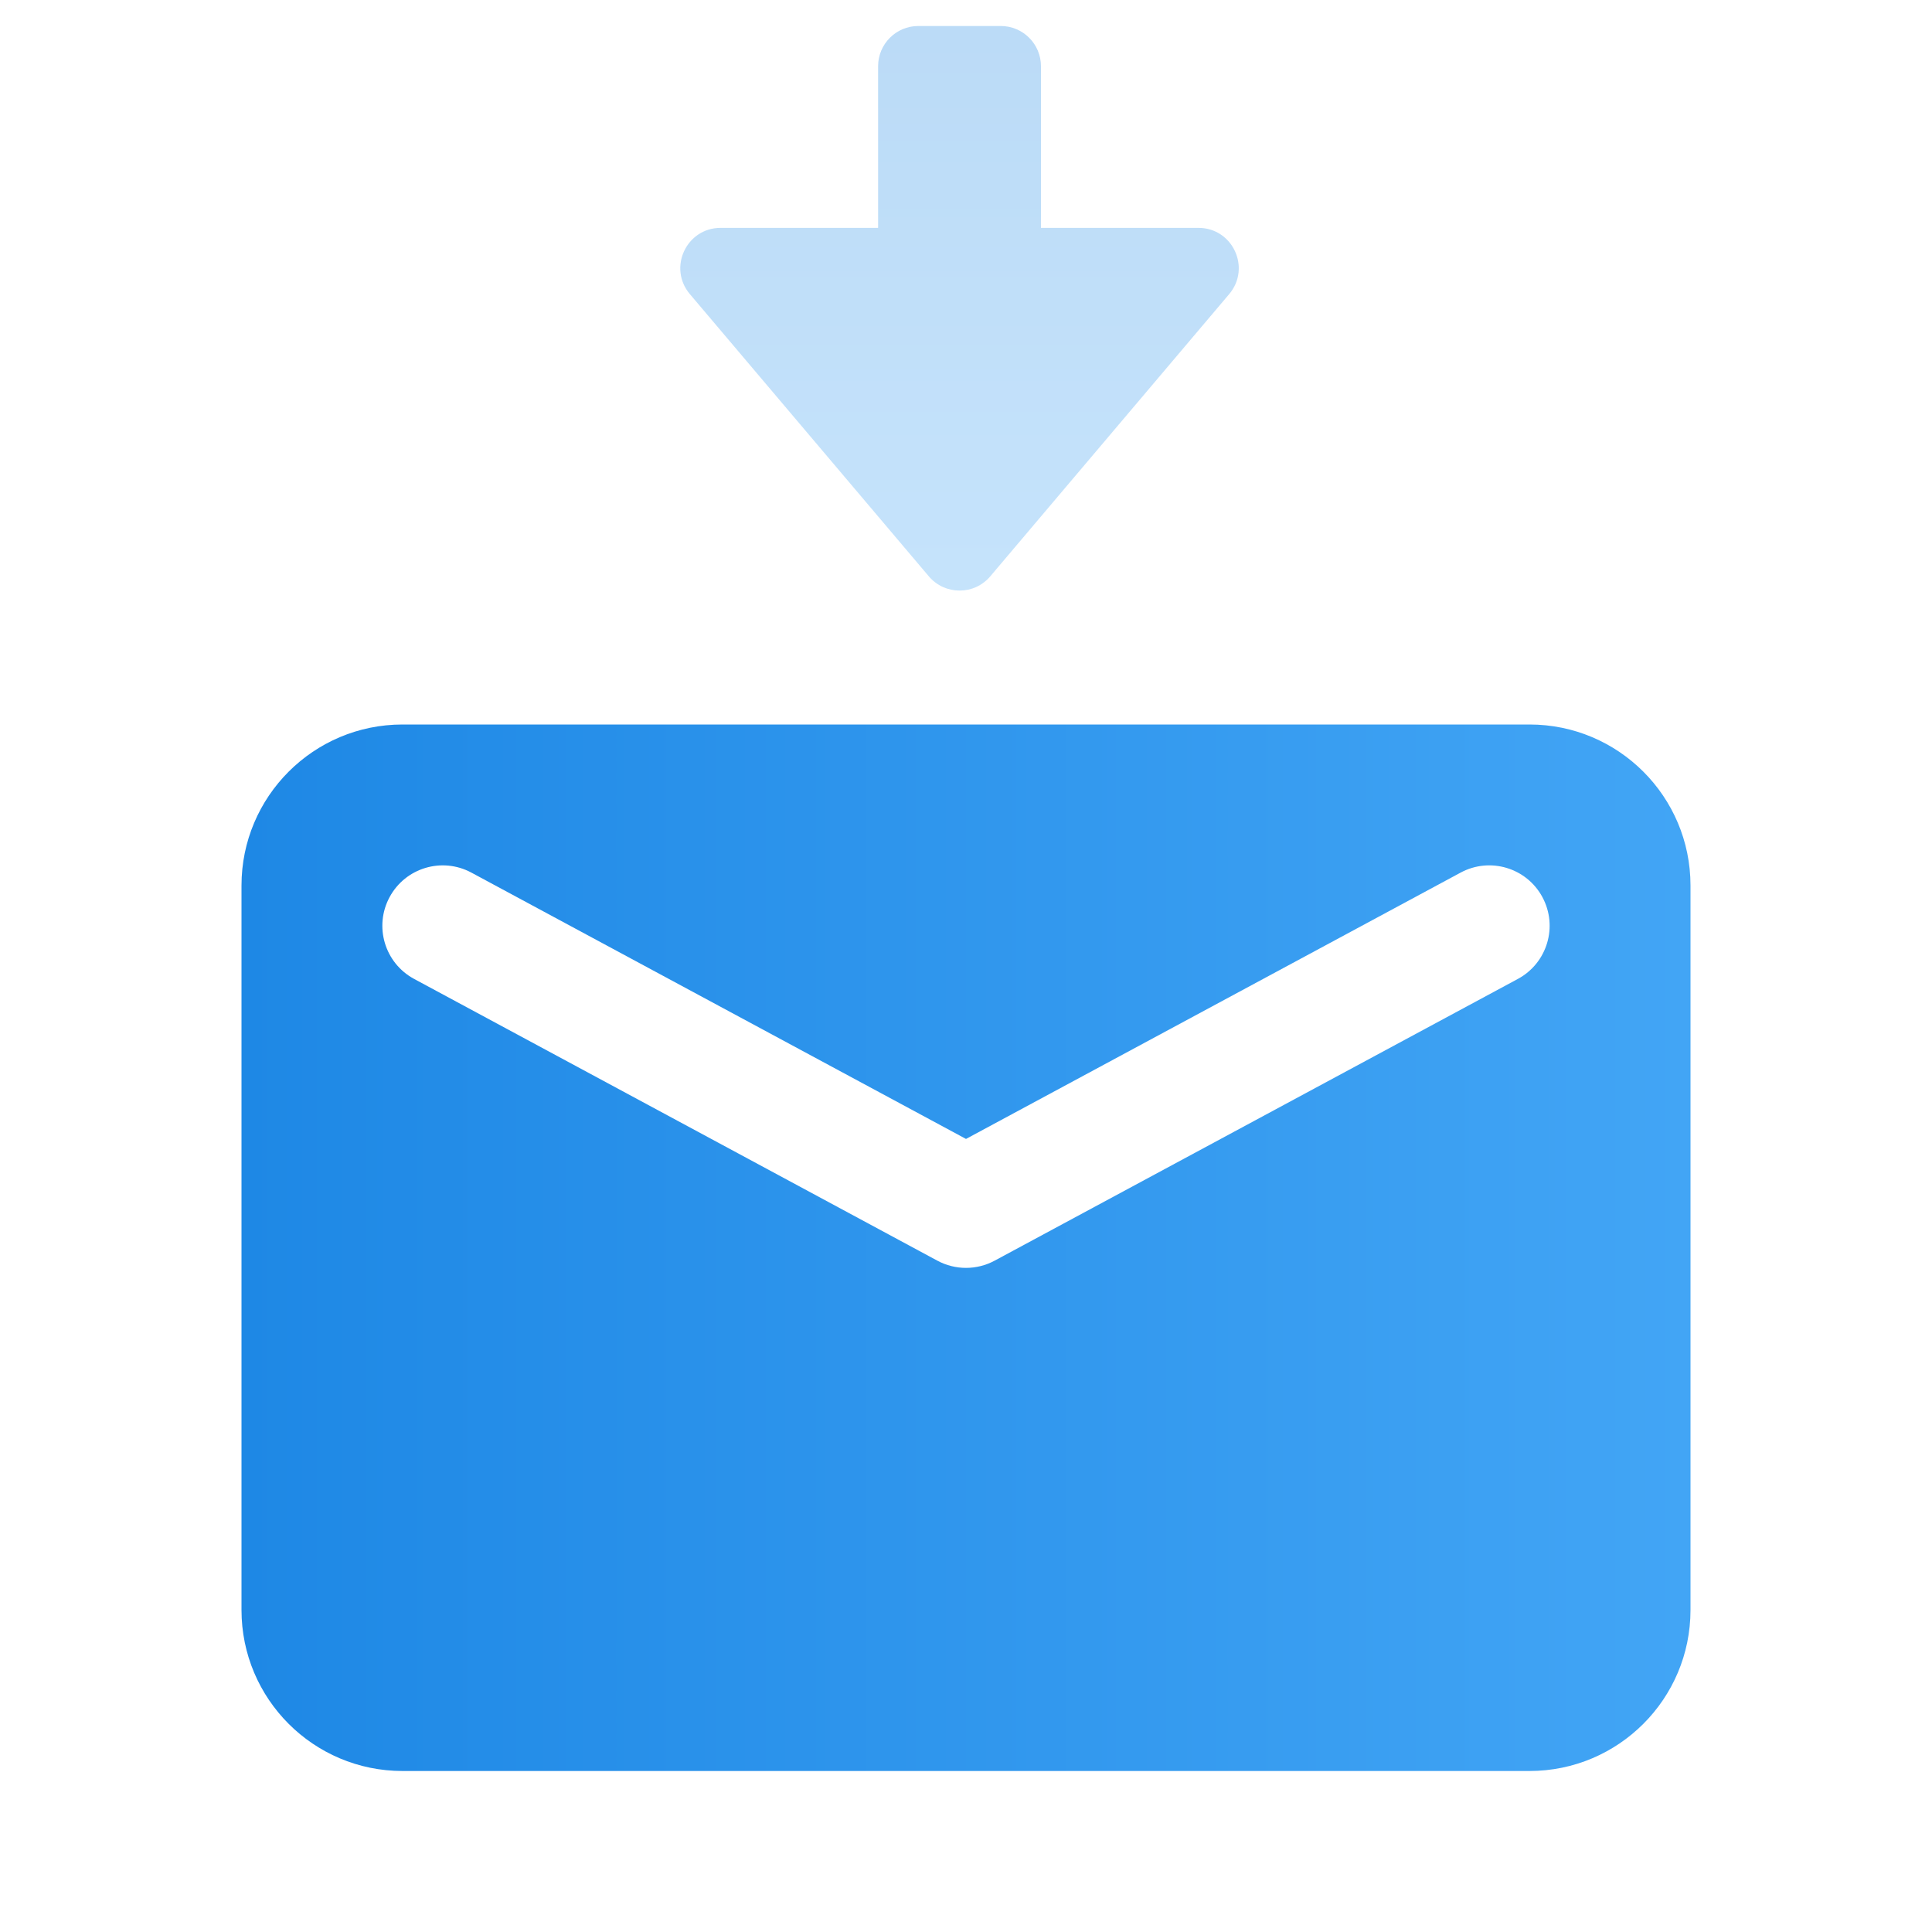
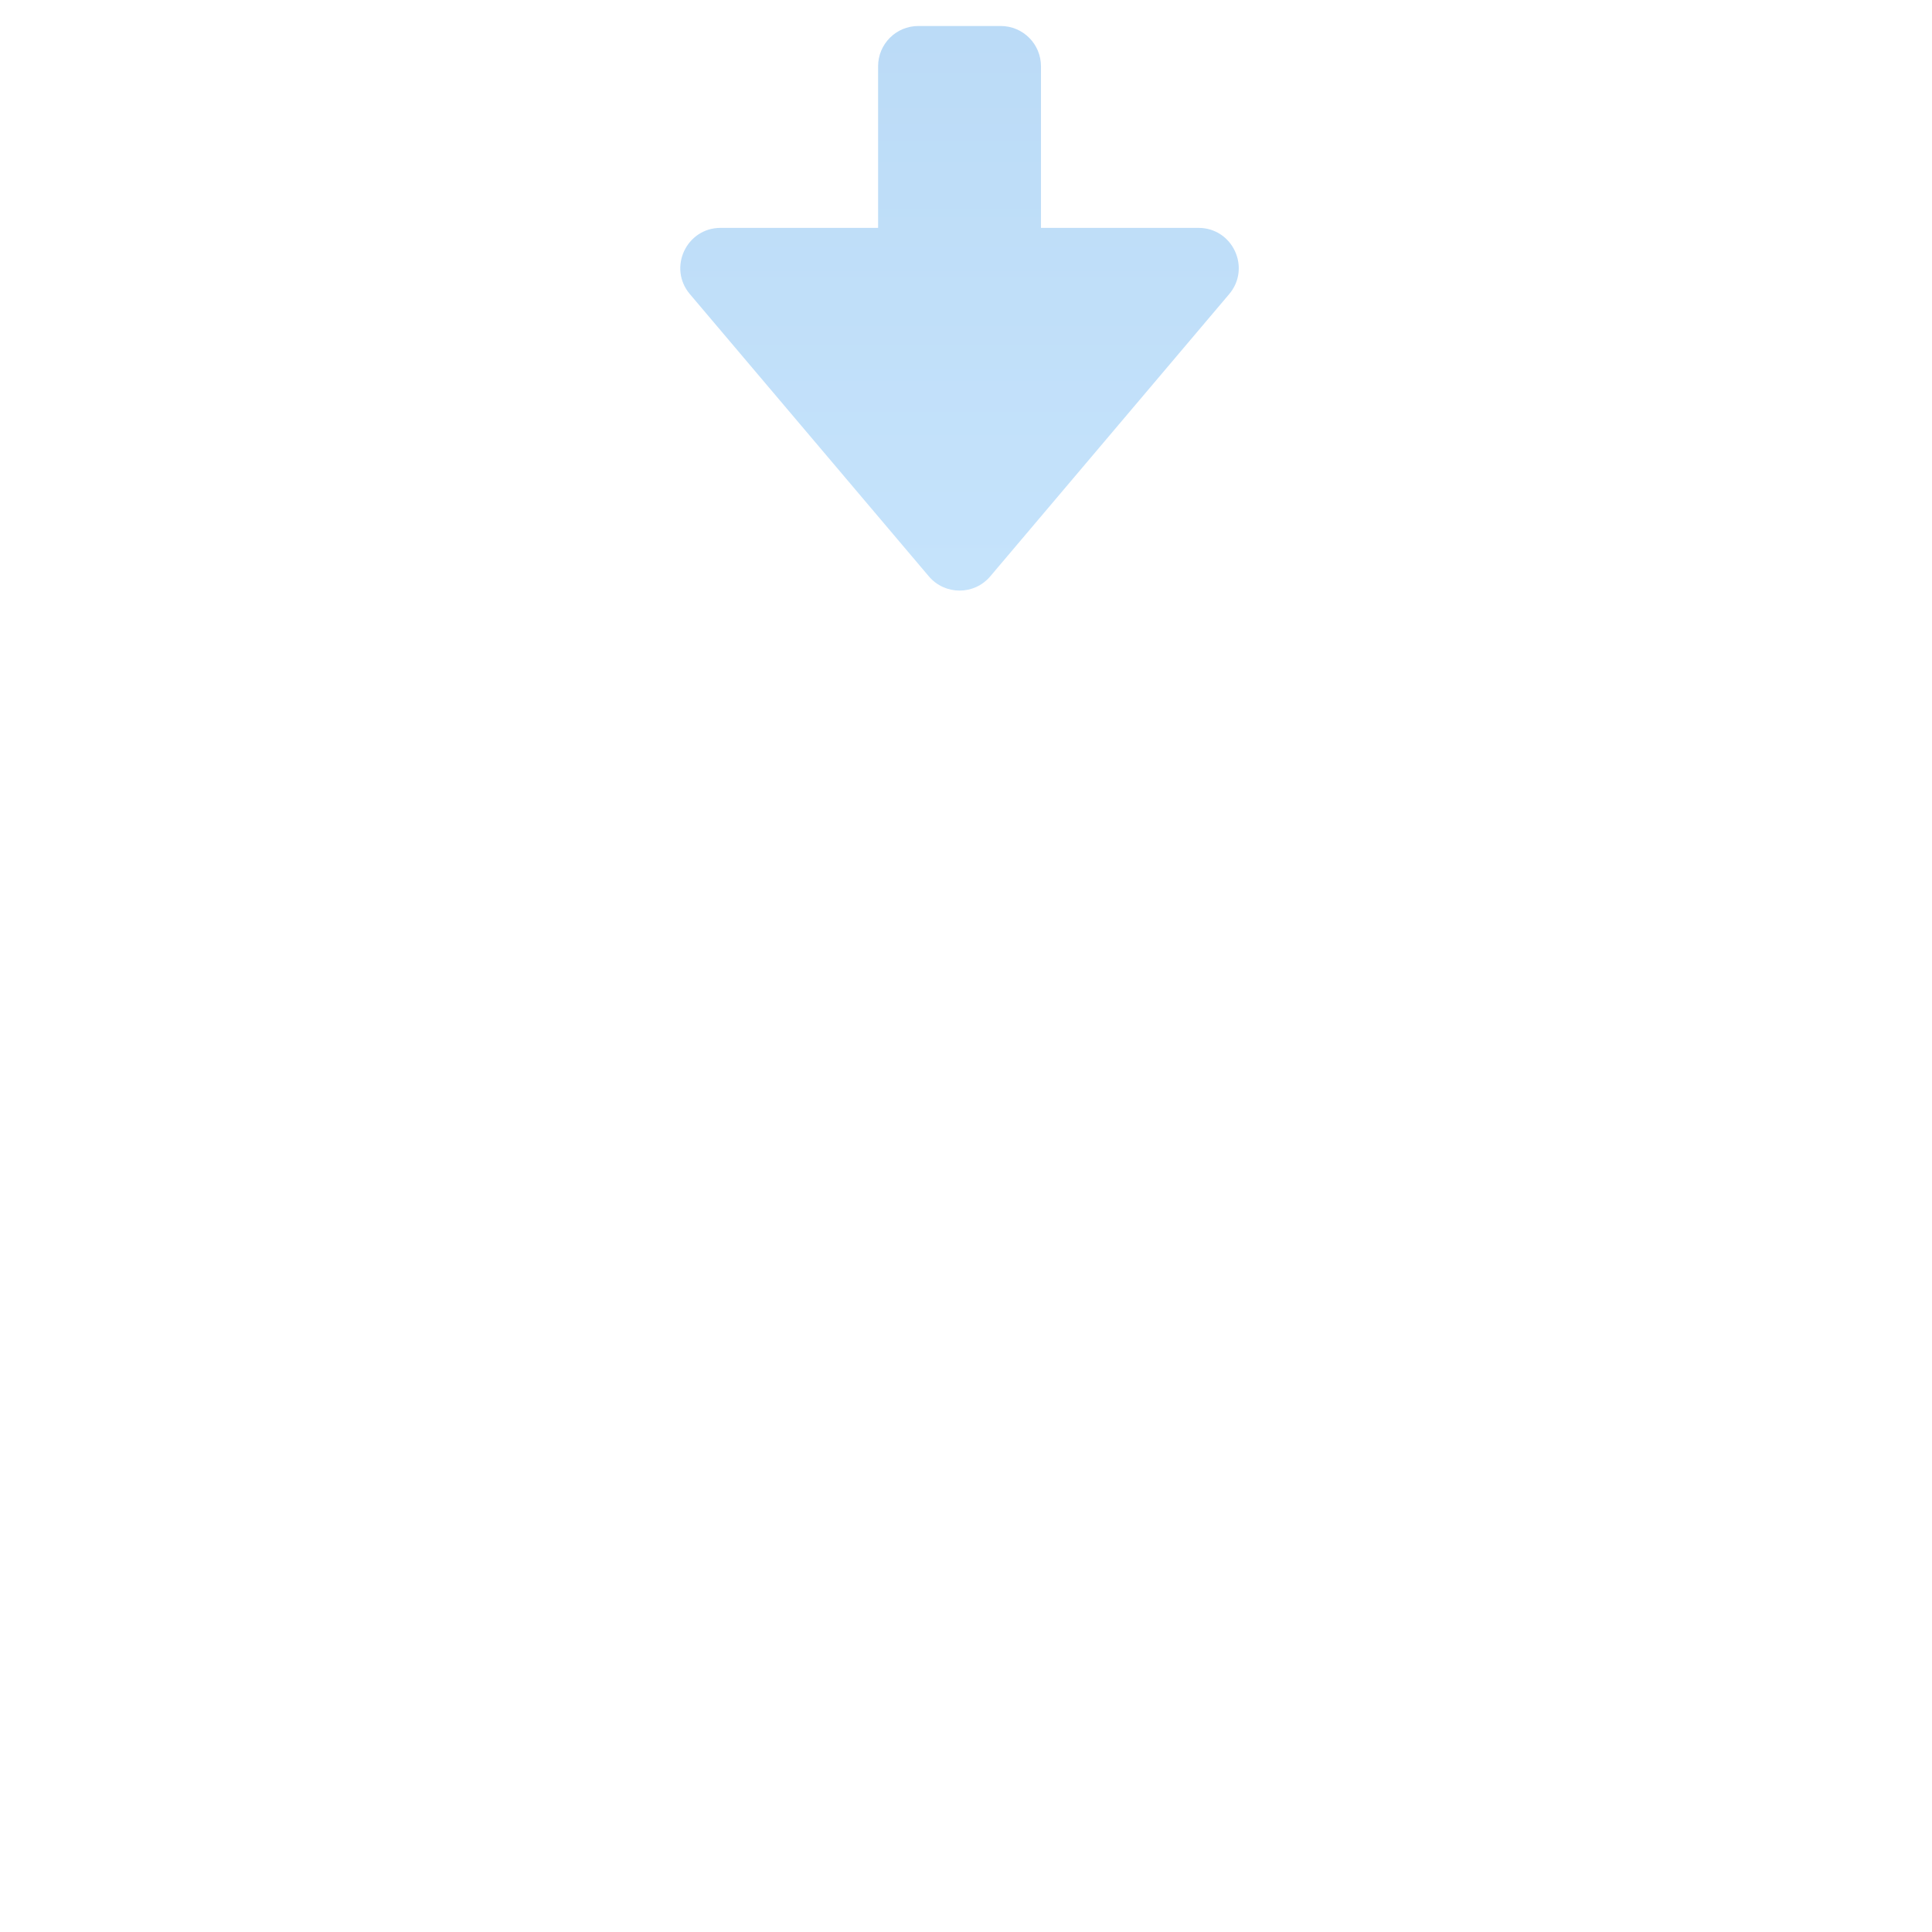
<svg xmlns="http://www.w3.org/2000/svg" xmlns:xlink="http://www.w3.org/1999/xlink" fill="none" height="96" viewBox="0 0 96 96" width="96">
  <linearGradient id="a">
    <stop offset="0" stop-color="#1e88e5" />
    <stop offset="1" stop-color="#42a5f5" />
  </linearGradient>
  <linearGradient id="b" gradientUnits="userSpaceOnUse" x1="12" x2="84" xlink:href="#a" y1="62" y2="62" />
  <linearGradient id="c" gradientUnits="userSpaceOnUse" x1="47.839" x2="47.839" xlink:href="#a" y1="1.292" y2="30.584" />
-   <path clip-rule="evenodd" d="m20 36c-4.418 0-8 3.582-8 8v36c0 4.418 3.582 8 8 8h56c4.418 0 8-3.582 8-8v-36c0-4.418-3.582-8-8-8zm56.642 8.578c-.785-1.459-2.605-2.005-4.064-1.219l-24.578 13.234-24.578-13.234c-1.459-.785-3.278-.24-4.064 1.219s-.24 3.278 1.219 4.064l26 14c.888.478 1.957.478 2.845 0l26-14c1.459-.786 2.005-2.605 1.219-4.064z" fill="url(#b)" fill-rule="evenodd" />
  <path d="m61.077 14.615c1.1-1.3.177-3.292-1.526-3.292h-7.826v-8.031c0-1.105-.895-2-2-2h-4.093c-1.105 0-2 .895-2 2v8.031h-7.826c-1.703 0-2.627 1.993-1.526 3.292l11.873 14.023c.799.944 2.254.944 3.053 0z" fill="url(#c)" opacity=".3" />
</svg>